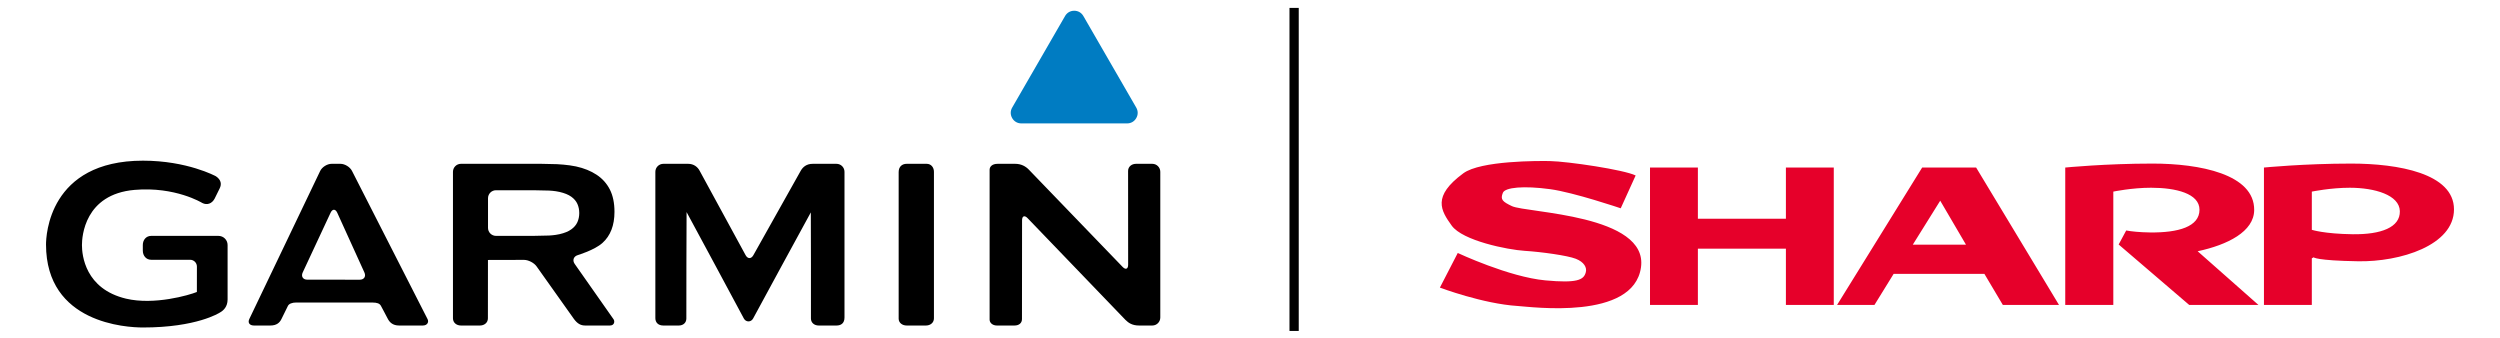
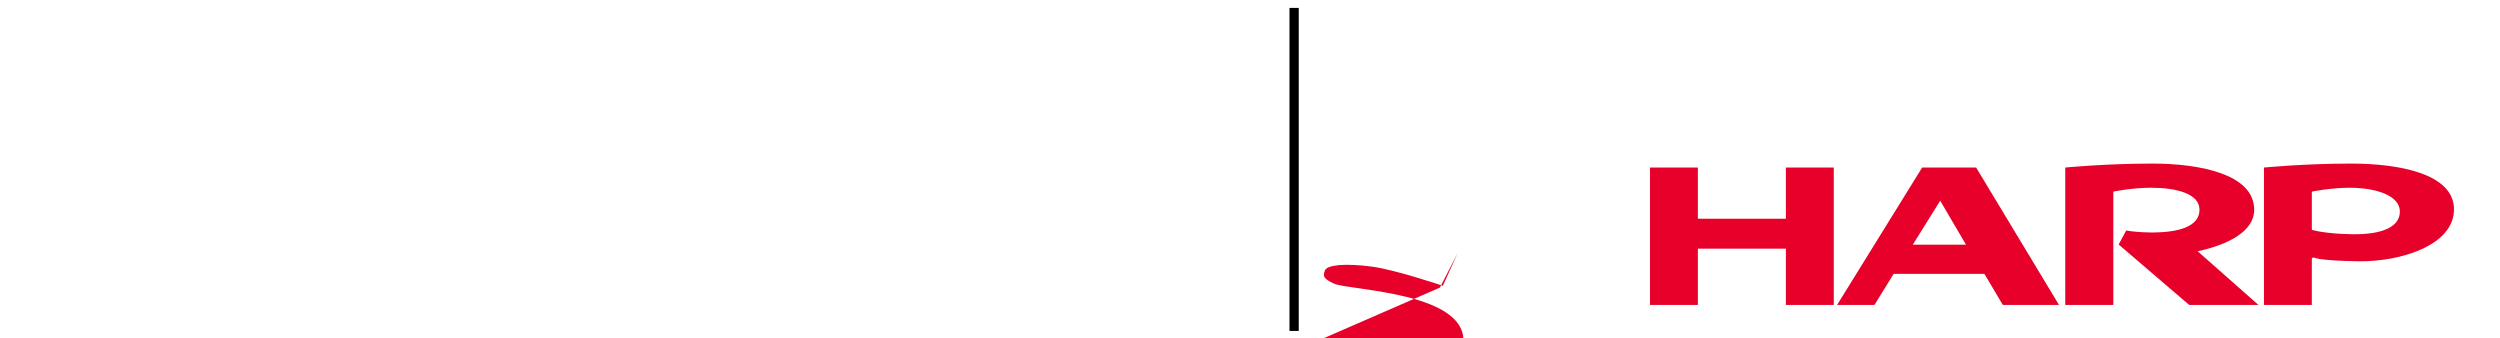
<svg xmlns="http://www.w3.org/2000/svg" xmlns:ns1="http://www.inkscape.org/namespaces/inkscape" xmlns:ns2="http://sodipodi.sourceforge.net/DTD/sodipodi-0.dtd" xmlns:xlink="http://www.w3.org/1999/xlink" version="1.0" width="1700" height="230" viewBox="0 0 614.39 83.124" id="Layer_1" xml:space="preserve" ns1:version="0.48.4 r9939" ns2:docname="Garmin_logo_2006.svg">
  <ns2:namedview pagecolor="#ffffff" bordercolor="#666666" borderopacity="1" objecttolerance="10" gridtolerance="10" guidetolerance="10" ns1:pageopacity="0" ns1:pageshadow="2" ns1:window-width="1366" ns1:window-height="716" id="namedview19" showgrid="true" ns1:zoom="0.3025" ns1:cx="880" ns1:cy="164.63441" ns1:window-x="-8" ns1:window-y="-8" ns1:window-maximized="1" ns1:current-layer="Layer_1">
    <ns1:grid type="xygrid" id="grid3016" empspacing="5" visible="true" enabled="true" snapvisiblegridlinesonly="true" />
  </ns2:namedview>
  <defs id="defs2260" />
  <g id="g3057" transform="translate(11.308,-2.641)">
    <g transform="translate(-5e-4,5.282)" id="g2237">
-       <path ns1:connector-curvature="0" d="m 0,57.453 c 0,19.405 19.848,20.389 23.828,20.389 13.171,0 18.737,-3.559 18.968,-3.713 0.824,-0.466 1.827,-1.406 1.827,-3.167 l 0,-13.394 c 0,-1.234 -1.005,-2.239 -2.24,-2.239 l -16.547,0 c -1.237,0 -2.049,1.005 -2.049,2.239 l 0,1.387 c 0,1.236 0.812,2.244 2.049,2.244 l 9.571,0 c 0.924,0 1.675,0.75 1.675,1.674 0,0 -0.009,5.871 -0.009,6.243 C 35.182,69.888 26.57,72.404 19.65,70.754 9.612,68.353 8.83,60.072 8.83,57.591 c 0,-2.082 0.624,-12.512 12.952,-13.567 9.979,-0.854 16.55,3.175 16.615,3.214 1.173,0.608 2.387,0.175 3.041,-1.067 0.003,-0.01 1.245,-2.523 1.245,-2.523 C 43.2,42.614 43.026,41.542 41.764,40.686 41.68,40.638 34.685,36.845 23.83,36.845 0.668,36.846 0,55.344 0,57.453 z M 75.2,39.37 c -0.479,-0.964 -1.754,-1.751 -2.833,-1.751 l -2.193,0 c -1.077,0 -2.337,0.796 -2.803,1.767 L 49.985,75.708 c -0.483,0.961 0.042,1.649 1.121,1.649 l 4.018,0 c 1.586,0 2.313,-0.721 2.742,-1.605 0.431,-0.884 1.389,-2.805 1.572,-3.197 0.248,-0.53 1.012,-0.855 2.089,-0.854 l 18.707,0.01 c 1.078,0.002 1.771,0.207 2.09,0.844 0.208,0.415 1.164,2.143 1.634,3.086 0.474,0.943 1.27,1.716 2.815,1.716 l 5.83,0 c 1.078,0 1.55,-0.818 1.162,-1.578 C 93.375,75.017 75.2,39.37 75.2,39.37 z M 64.216,66.091 c -1.077,0 -1.584,-0.802 -1.131,-1.777 l 6.851,-14.677 c 0.456,-0.978 1.193,-0.971 1.638,0.006 l 6.67,14.677 c 0.445,0.979 -0.072,1.781 -1.148,1.781 l -12.88,-0.01 z m 145.327,-26.44 c 0,0.351 0,35.328 0,36.034 0,0.992 0.881,1.672 1.96,1.672 l 4.751,0 c 1.077,0 1.959,-0.688 1.959,-1.766 l 0,-36.013 c 0,-1.079 -0.696,-1.958 -1.773,-1.958 l -4.937,0 c -1.079,-10e-4 -1.96,0.662 -1.96,2.031 z m -79.616,22.57 c -0.619,-0.882 -0.279,-1.856 0.752,-2.164 0,0 4.105,-1.229 6.07,-2.991 1.966,-1.767 2.954,-4.318 2.954,-7.643 0,-2.174 -0.38,-4.002 -1.137,-5.489 -0.757,-1.483 -1.842,-2.697 -3.254,-3.626 -1.412,-0.934 -3.102,-1.619 -5.07,-2.048 -1.971,-0.427 -4.63,-0.552 -4.63,-0.552 -1.078,-0.049 -2.839,-0.089 -3.915,-0.089 l -19.73,0 c -1.076,0 -1.958,0.879 -1.958,1.958 l 0,36.014 c 0,1.079 0.881,1.766 1.958,1.766 l 4.669,0 c 1.078,0 1.959,-0.688 1.959,-1.766 0,0 0.003,-14.324 0.012,-14.324 0.008,0 0.013,-0.008 0.013,-0.018 0,-0.012 8.851,-0.022 8.851,-0.022 1.076,0 2.466,0.72 3.089,1.602 l 9.188,12.937 c 0.854,1.146 1.666,1.591 2.743,1.591 l 6.103,0 c 1.078,0 1.247,-1.016 0.874,-1.544 -0.369,-0.525 -9.541,-13.592 -9.541,-13.592 z m -3.715,-7.314 c -1.209,0.278 -2.57,0.334 -2.57,0.334 -1.076,0.047 -2.837,0.085 -3.915,0.085 l -9.146,0 c -1.078,0 -1.959,-0.882 -1.959,-1.959 l 0,-7.297 c 0,-1.078 0.881,-1.959 1.959,-1.959 l 9.146,0 c 1.078,0 2.839,0.039 3.915,0.084 0,0 1.361,0.054 2.57,0.333 1.209,0.279 2.168,0.668 2.87,1.171 0.705,0.506 1.208,1.099 1.512,1.781 0.3,0.682 0.453,1.425 0.453,2.236 0,0.807 -0.153,1.554 -0.453,2.235 -0.304,0.682 -0.807,1.275 -1.512,1.781 -0.702,0.506 -1.661,0.9 -2.87,1.175 z M 267.875,37.619 c -1.077,0 -1.948,0.71 -1.948,1.748 0,0.498 0.012,23.036 0.012,23.036 0,1.08 -0.61,1.325 -1.358,0.549 L 241.515,39.027 c -0.749,-0.776 -1.845,-1.408 -3.321,-1.408 l -4.338,0 c -1.364,0 -1.961,0.728 -1.961,1.465 0,0.734 0,36.099 0,36.837 0,0.735 0.7,1.436 1.779,1.436 l 4.345,0 c 1.075,0 1.829,-0.586 1.829,-1.578 0,-0.498 0.022,-24.268 0.022,-24.268 0,-1.077 0.609,-1.323 1.355,-0.545 l 24.051,25.003 c 0.764,0.765 1.692,1.388 3.343,1.388 l 3.264,0 c 1.079,0 1.96,-0.881 1.96,-1.959 l 0,-35.82 c 0,-1.079 -0.881,-1.958 -1.96,-1.958 l -4.008,0 0,-10e-4 z m -94.043,22.462 c -0.523,0.941 -1.384,0.938 -1.9,-0.005 L 160.657,39.37 c -0.479,-0.961 -1.462,-1.751 -2.832,-1.751 l -6.115,0 c -1.078,0 -1.961,0.879 -1.961,1.958 l 0,35.968 c 0,1.076 0.708,1.812 1.961,1.812 l 3.801,0 c 1.079,0 1.856,-0.68 1.856,-1.719 0,-0.498 0.016,-26.16 0.057,-26.16 0.042,0 14.073,26.153 14.073,26.153 0.508,0.949 1.755,0.953 2.273,0.008 0,0 14.146,-26.086 14.188,-26.086 0.044,0 0.028,25.336 0.028,26.085 0,1.04 0.831,1.719 1.91,1.719 l 4.378,0 c 1.079,0 1.958,-0.537 1.958,-1.959 l 0,-35.82 c 0,-1.079 -0.879,-1.958 -1.958,-1.958 l -5.862,0 c -1.496,0 -2.396,0.763 -2.931,1.7 l -11.649,20.761 z" id="path2239" />
-     </g>
+       </g>
    <g transform="translate(-5e-4,5.282)" id="g2247">
      <g id="g2249">
        <defs id="defs2251">
-           <path d="M 265.682,27.688 239.69,27.687 c -0.953,0 -1.771,-0.474 -2.247,-1.299 -0.476,-0.825 -0.476,-1.769 10e-4,-2.594 L 250.441,1.296 C 250.917,0.472 251.734,0 252.687,0 c 0.952,0 1.77,0.472 2.246,1.296 l 12.995,22.499 c 0.478,0.825 0.478,1.77 10e-4,2.595 -0.476,0.824 -1.294,1.298 -2.247,1.298 z" id="XMLID_1_" ns1:connector-curvature="0" />
-         </defs>
+           </defs>
        <use style="fill:#007cc2;fill-rule:evenodd" id="use2254" x="0" y="0" width="289.124" height="77.842" xlink:href="#XMLID_1_" />
        <clipPath id="XMLID_3_">
          <use id="use2257" x="0" y="0" width="289.124" height="77.842" xlink:href="#XMLID_1_" />
        </clipPath>
      </g>
    </g>
-     <path ns1:connector-curvature="0" d="M 543.714,77.575 528.78,64.388 c 7.377,-1.575 13.848,-4.838 13.893,-10.115 0.09,-8.861 -13.441,-11.431 -24.981,-11.431 -11.54,0 -21.451,0.973 -21.451,0.973 l 0,33.76 11.812,0 0,-27.846 c 0,0 4.571,-0.95 9.277,-0.95 6.109,0 11.902,1.417 11.902,5.403 0,4.163 -5.159,5.67 -12.174,5.585 -2.58,-0.036 -4.48,-0.24 -5.838,-0.484 l -1.855,3.444 17.333,14.848 17.016,0 m 1.358,0 0,-33.76 c 0,0 9.911,-0.973 21.451,-0.973 11.495,0 25.252,2.394 25.252,11.255 0,8.856 -13.215,12.934 -23.578,12.753 -10.363,-0.172 -10.907,-0.973 -10.907,-0.973 l -0.453,0.244 0,11.454 -11.766,0 z m 11.766,-18.455 c 0,0 3.032,0.996 10.047,1.086 6.969,0.091 11.676,-1.683 11.585,-5.67 -0.09,-3.987 -6.2,-5.756 -12.309,-5.756 -4.707,0 -9.323,0.95 -9.323,0.95 l 0,9.39 M 440.17,77.575 461.078,43.815 l 13.26,0 20.365,33.76 -13.803,0 -4.526,-7.621 -22.311,0 -4.707,7.621 -9.187,0 z m 31.679,-14.798 -6.336,-10.811 -6.743,10.811 13.079,0 m -77.658,-18.962 11.766,0 0,12.581 21.632,0 0,-12.581 11.766,0 0,33.76 -11.766,0 0,-13.825 -21.632,0 0,13.825 -11.766,0 0,-33.76 m -51.636,29.506 4.39,-8.508 c 0,0 12.581,5.91 21.542,6.734 7.739,0.711 9.413,-0.086 9.911,-1.95 0.362,-1.186 -0.407,-2.566 -2.444,-3.362 -2.036,-0.801 -8.417,-1.688 -12.581,-1.951 -4.163,-0.267 -15.251,-2.48 -17.921,-6.204 -2.67,-3.72 -4.842,-7.173 2.851,-12.843 4.254,-3.15 18.6,-3.068 21.27,-3.014 4.435,0.086 18.238,2.127 21.089,3.543 l -3.666,8.064 c 0,0 -11.54,-3.91 -17.333,-4.698 -6.562,-0.887 -11.088,-0.443 -11.631,0.887 -0.679,1.665 -0.09,2.172 2.218,3.276 3.53,1.683 33.579,2.036 31.724,15.061 -1.855,13.115 -27.017,9.685 -30.321,9.481 -8.508,-0.529 -19.098,-4.516 -19.098,-4.516" style="font-size:7.488px;letter-spacing:-0.075;word-spacing:0.225;fill:#e6002a;fill-opacity:1;fill-rule:evenodd;stroke:none" id="path21231" />
+     <path ns1:connector-curvature="0" d="M 543.714,77.575 528.78,64.388 c 7.377,-1.575 13.848,-4.838 13.893,-10.115 0.09,-8.861 -13.441,-11.431 -24.981,-11.431 -11.54,0 -21.451,0.973 -21.451,0.973 l 0,33.76 11.812,0 0,-27.846 c 0,0 4.571,-0.95 9.277,-0.95 6.109,0 11.902,1.417 11.902,5.403 0,4.163 -5.159,5.67 -12.174,5.585 -2.58,-0.036 -4.48,-0.24 -5.838,-0.484 l -1.855,3.444 17.333,14.848 17.016,0 m 1.358,0 0,-33.76 c 0,0 9.911,-0.973 21.451,-0.973 11.495,0 25.252,2.394 25.252,11.255 0,8.856 -13.215,12.934 -23.578,12.753 -10.363,-0.172 -10.907,-0.973 -10.907,-0.973 l -0.453,0.244 0,11.454 -11.766,0 z m 11.766,-18.455 c 0,0 3.032,0.996 10.047,1.086 6.969,0.091 11.676,-1.683 11.585,-5.67 -0.09,-3.987 -6.2,-5.756 -12.309,-5.756 -4.707,0 -9.323,0.95 -9.323,0.95 l 0,9.39 M 440.17,77.575 461.078,43.815 l 13.26,0 20.365,33.76 -13.803,0 -4.526,-7.621 -22.311,0 -4.707,7.621 -9.187,0 z m 31.679,-14.798 -6.336,-10.811 -6.743,10.811 13.079,0 m -77.658,-18.962 11.766,0 0,12.581 21.632,0 0,-12.581 11.766,0 0,33.76 -11.766,0 0,-13.825 -21.632,0 0,13.825 -11.766,0 0,-33.76 m -51.636,29.506 4.39,-8.508 l -3.666,8.064 c 0,0 -11.54,-3.91 -17.333,-4.698 -6.562,-0.887 -11.088,-0.443 -11.631,0.887 -0.679,1.665 -0.09,2.172 2.218,3.276 3.53,1.683 33.579,2.036 31.724,15.061 -1.855,13.115 -27.017,9.685 -30.321,9.481 -8.508,-0.529 -19.098,-4.516 -19.098,-4.516" style="font-size:7.488px;letter-spacing:-0.075;word-spacing:0.225;fill:#e6002a;fill-opacity:1;fill-rule:evenodd;stroke:none" id="path21231" />
  </g>
  <path style="color:#000000;fill:none;stroke:#000000;stroke-width:2.273;stroke-opacity:1;marker:none;visibility:visible;display:inline;overflow:visible;enable-background:accumulate" d="m 318.037,1.942 0,79.389" id="path3069" ns1:connector-curvature="0" />
</svg>